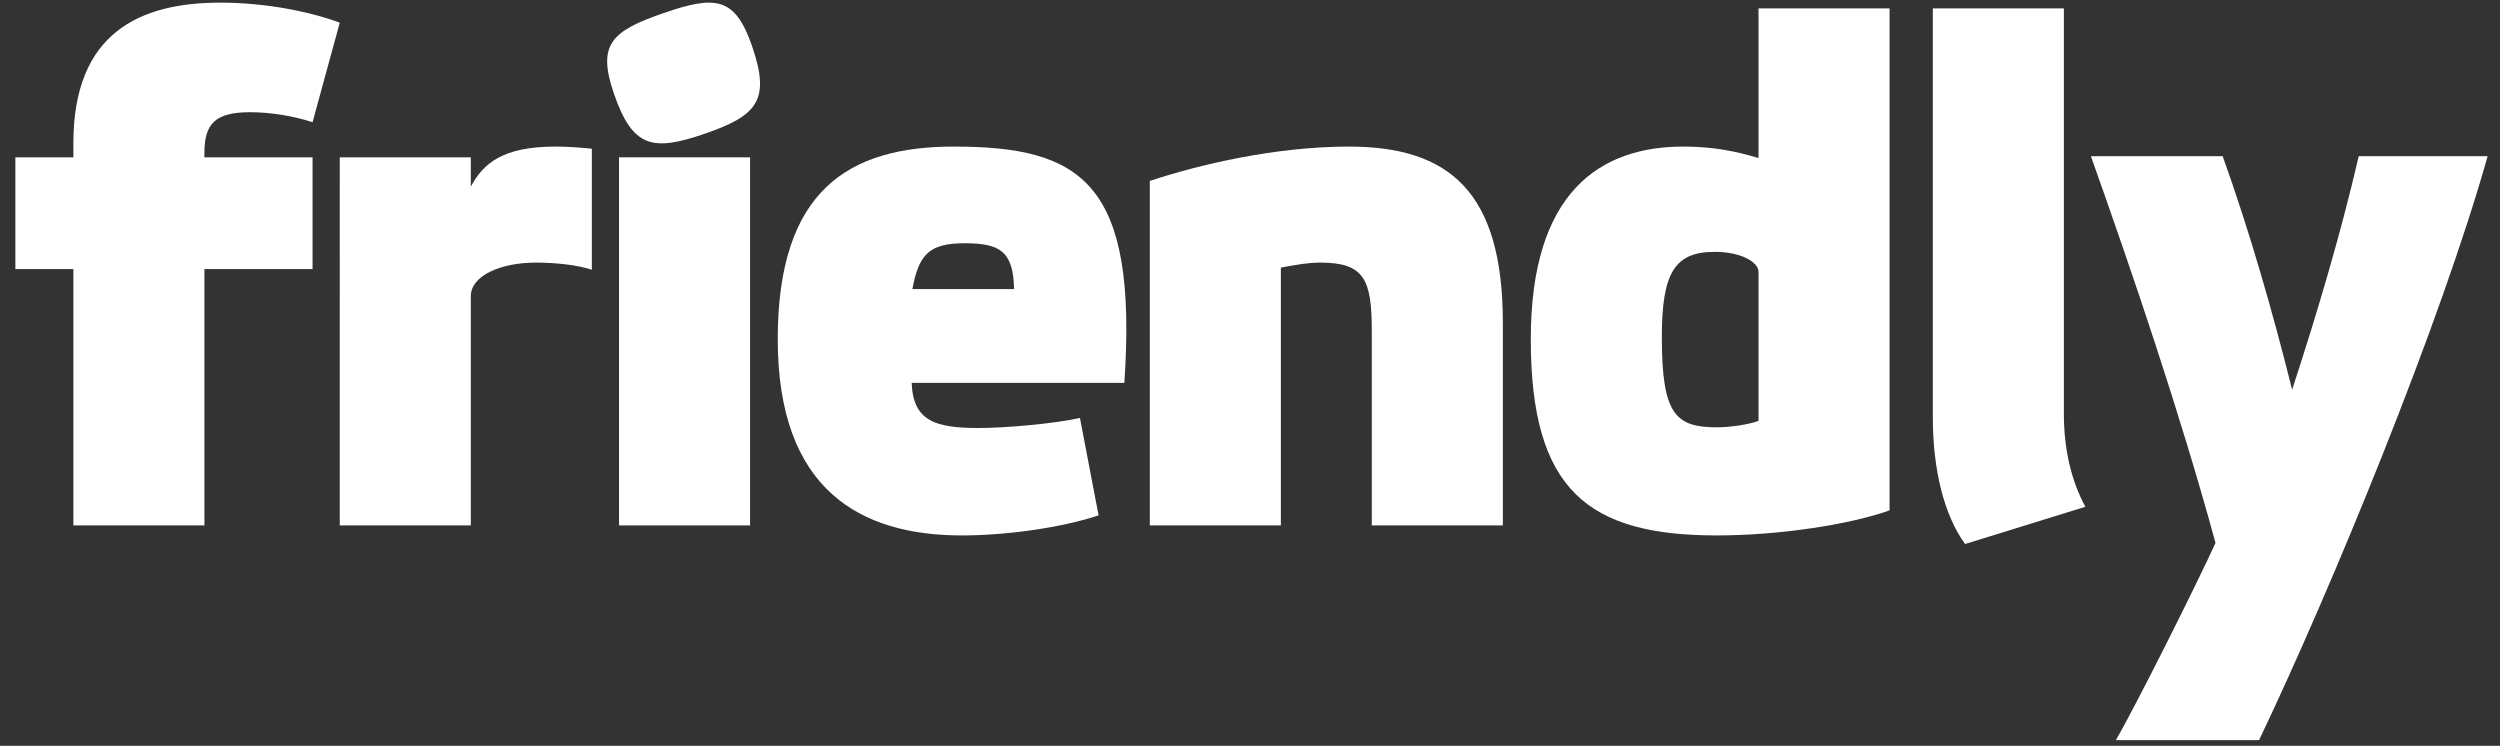
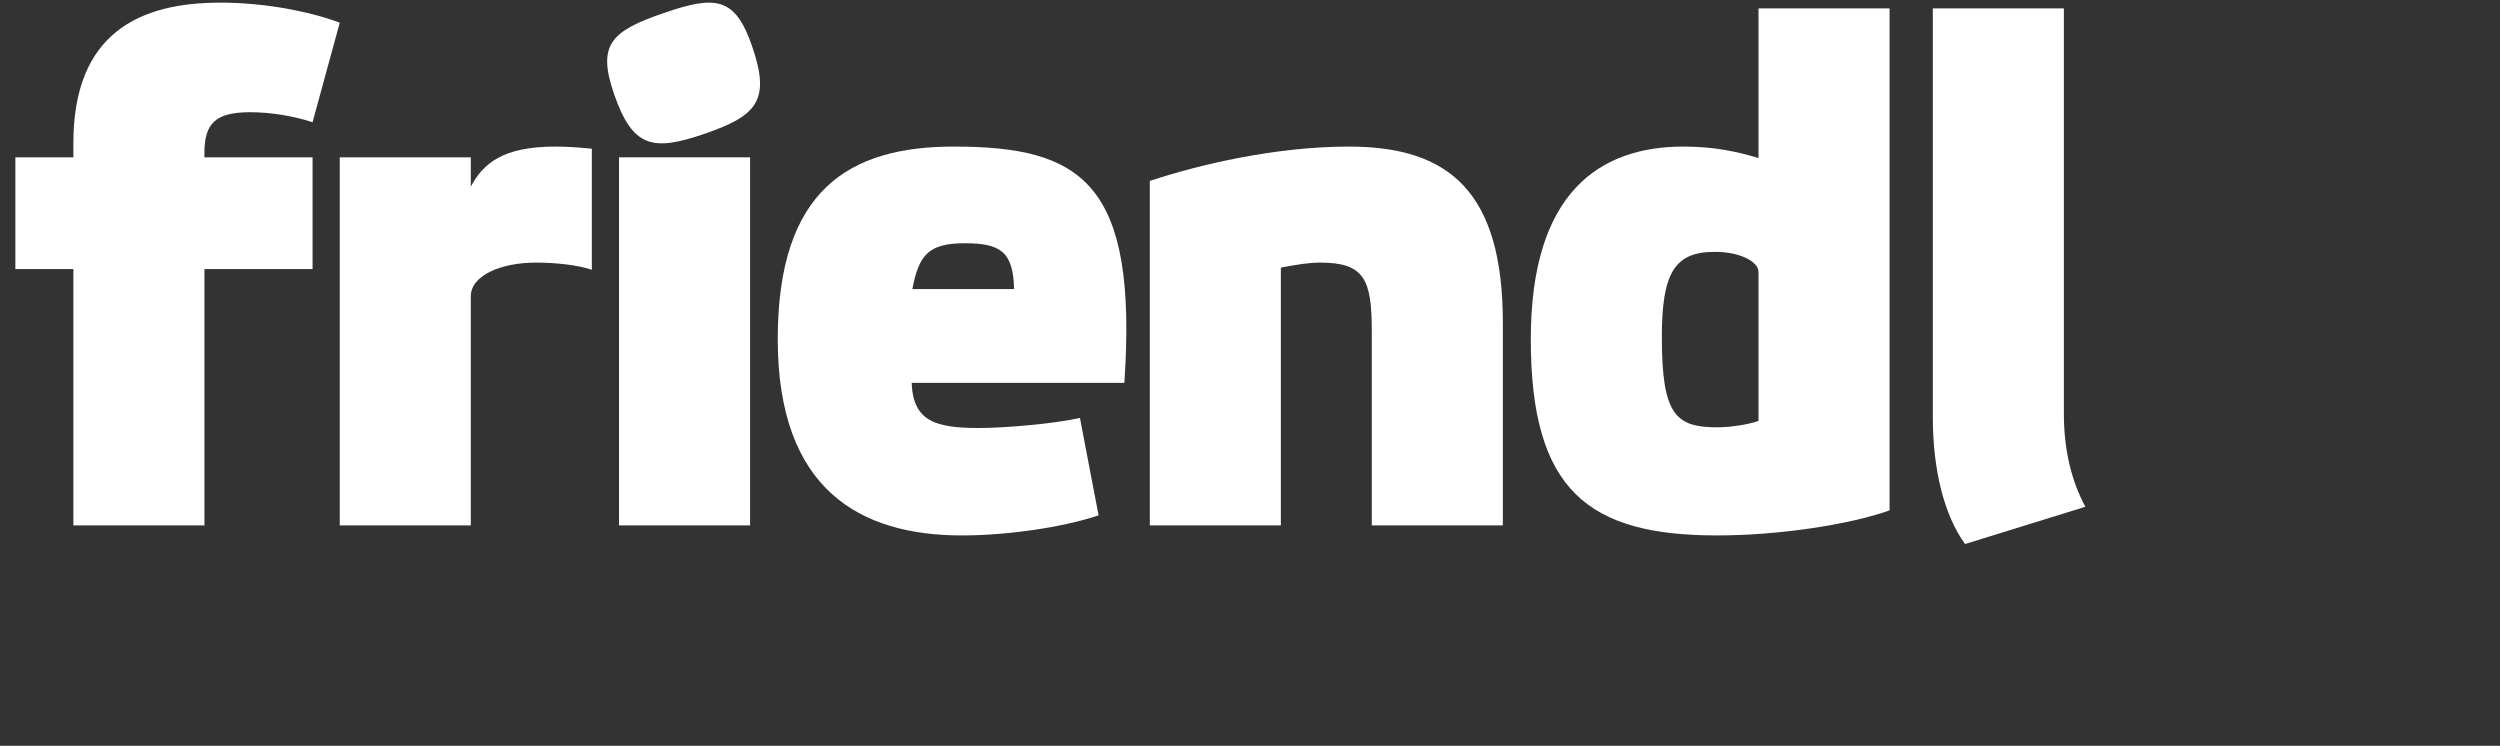
<svg xmlns="http://www.w3.org/2000/svg" id="Layer_1" width="200" height="59.662" viewBox="0 0 200 59.662">
  <rect x="0" y="0" width="200" height="59.662" fill="#333333" stroke="none" />
  <path d="M25.005,12.586v8.937h-8.651v20.51H5.87V21.523H1.23V12.586H5.87v-1.146C5.87,2.618,11.198,.211,17.614,.211c3.551,0,7.103,.687,9.567,1.604l-2.177,7.963c-1.375-.458-3.266-.802-4.985-.802-2.807,0-3.667,.917-3.667,3.265v.344h8.651Z" style="fill:#fff;" />
  <path d="M27.181,12.586h10.484v2.349c.974-1.833,2.521-3.208,6.76-3.208,.86,0,1.833,.057,2.922,.172v9.682c-1.203-.401-2.979-.573-4.468-.573-2.807,0-5.214,1.031-5.214,2.693v18.333h-10.484V12.586Z" style="fill:#fff;" />
  <path d="M60.166,3.694c1.495,4.332,.403,5.558-3.767,6.997-4.17,1.439-5.785,1.148-7.28-3.185-1.364-3.953-.216-5.016,3.954-6.455s5.73-1.311,7.094,2.643Z" style="fill:#fff;" />
  <rect x="49.523" y="12.586" width="10.484" height="29.447" style="fill:#fff;" />
  <path d="M87.885,41.23c-2.922,.974-7.333,1.604-10.942,1.604-8.078,0-14.723-3.609-14.723-15.697,0-11.973,5.729-15.411,14.093-15.411,10.255,0,14.723,2.922,13.635,18.905h-17.015c.114,3.094,1.948,3.609,5.385,3.609,2.12,0,6.015-.344,8.078-.802l1.49,7.791Zm-10.713-21.77c-2.864,0-3.667,.917-4.182,3.667h8.135c-.057-3.036-1.146-3.667-3.953-3.667Z" style="fill:#fff;" />
  <path d="M102.469,42.033h-10.484V14.476c3.953-1.318,10.083-2.75,15.926-2.75,8.02,0,12.317,3.609,12.317,14.093v16.213h-10.484v-15.525c0-4.125-.573-5.5-4.125-5.5-.916,0-1.948,.172-3.151,.401v20.624Z" style="fill:#fff;" />
  <path d="M151.165,40.829c-3.209,1.146-8.88,2.005-13.807,2.005-10.312,0-14.895-3.609-14.895-15.697,0-11.801,5.557-15.411,12.203-15.411,2.463,0,4.297,.401,6.015,.917V.67h10.484V40.829Zm-10.484-19.077c0-.802-1.433-1.604-3.495-1.604-3.208,0-4.239,1.662-4.239,6.818,0,6.187,1.089,7.218,4.411,7.218,1.089,0,2.578-.229,3.323-.515v-11.916Z" style="fill:#fff;" />
  <path d="M165.11,33.095c0,2.807,.573,5.328,1.719,7.447l-9.625,2.979c-1.662-2.292-2.578-5.901-2.578-10.14V.67h10.484V33.095Z" style="fill:#fff;" />
-   <path d="M199.011,12.497c-3.724,13.234-12.384,34.34-18.285,46.714h-11.458c1.604-2.75,6.541-12.627,7.973-15.778-2.865-10.484-6.588-21.426-9.968-30.936h10.541c2.119,5.901,3.953,12.26,5.557,18.676,2.005-6.13,3.895-12.489,5.328-18.676h10.312Z" style="fill:#fff;" />
</svg>